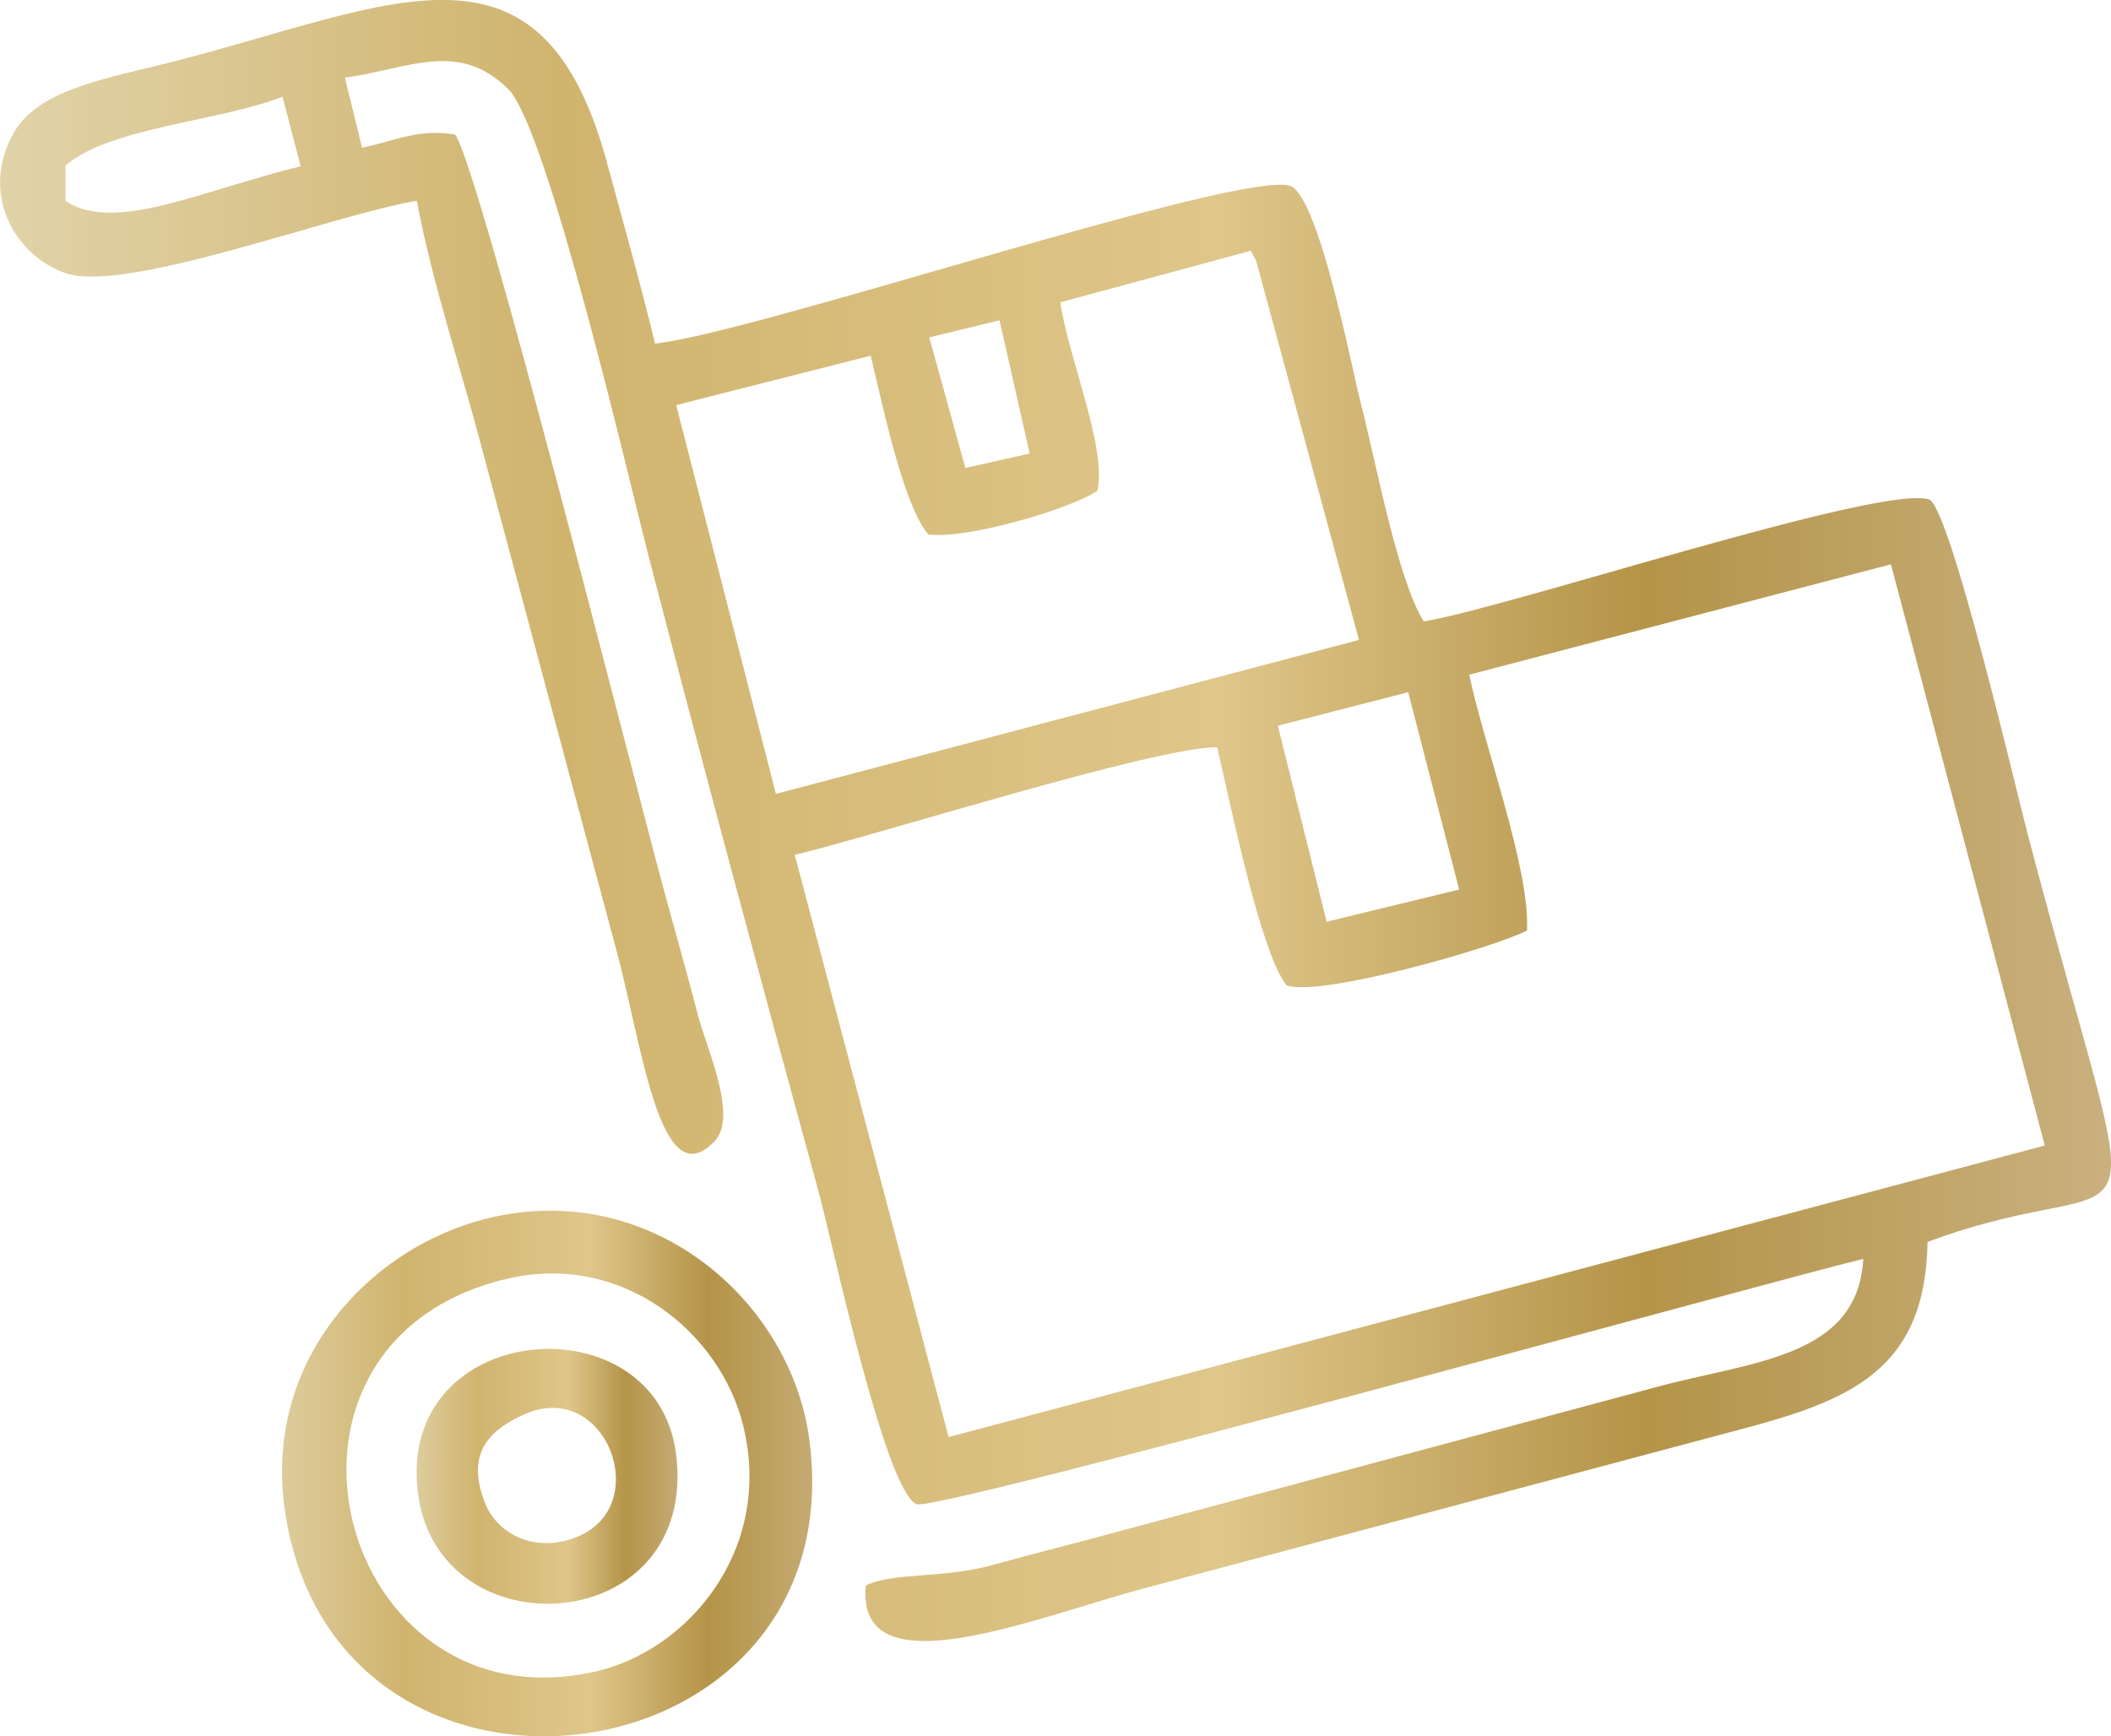
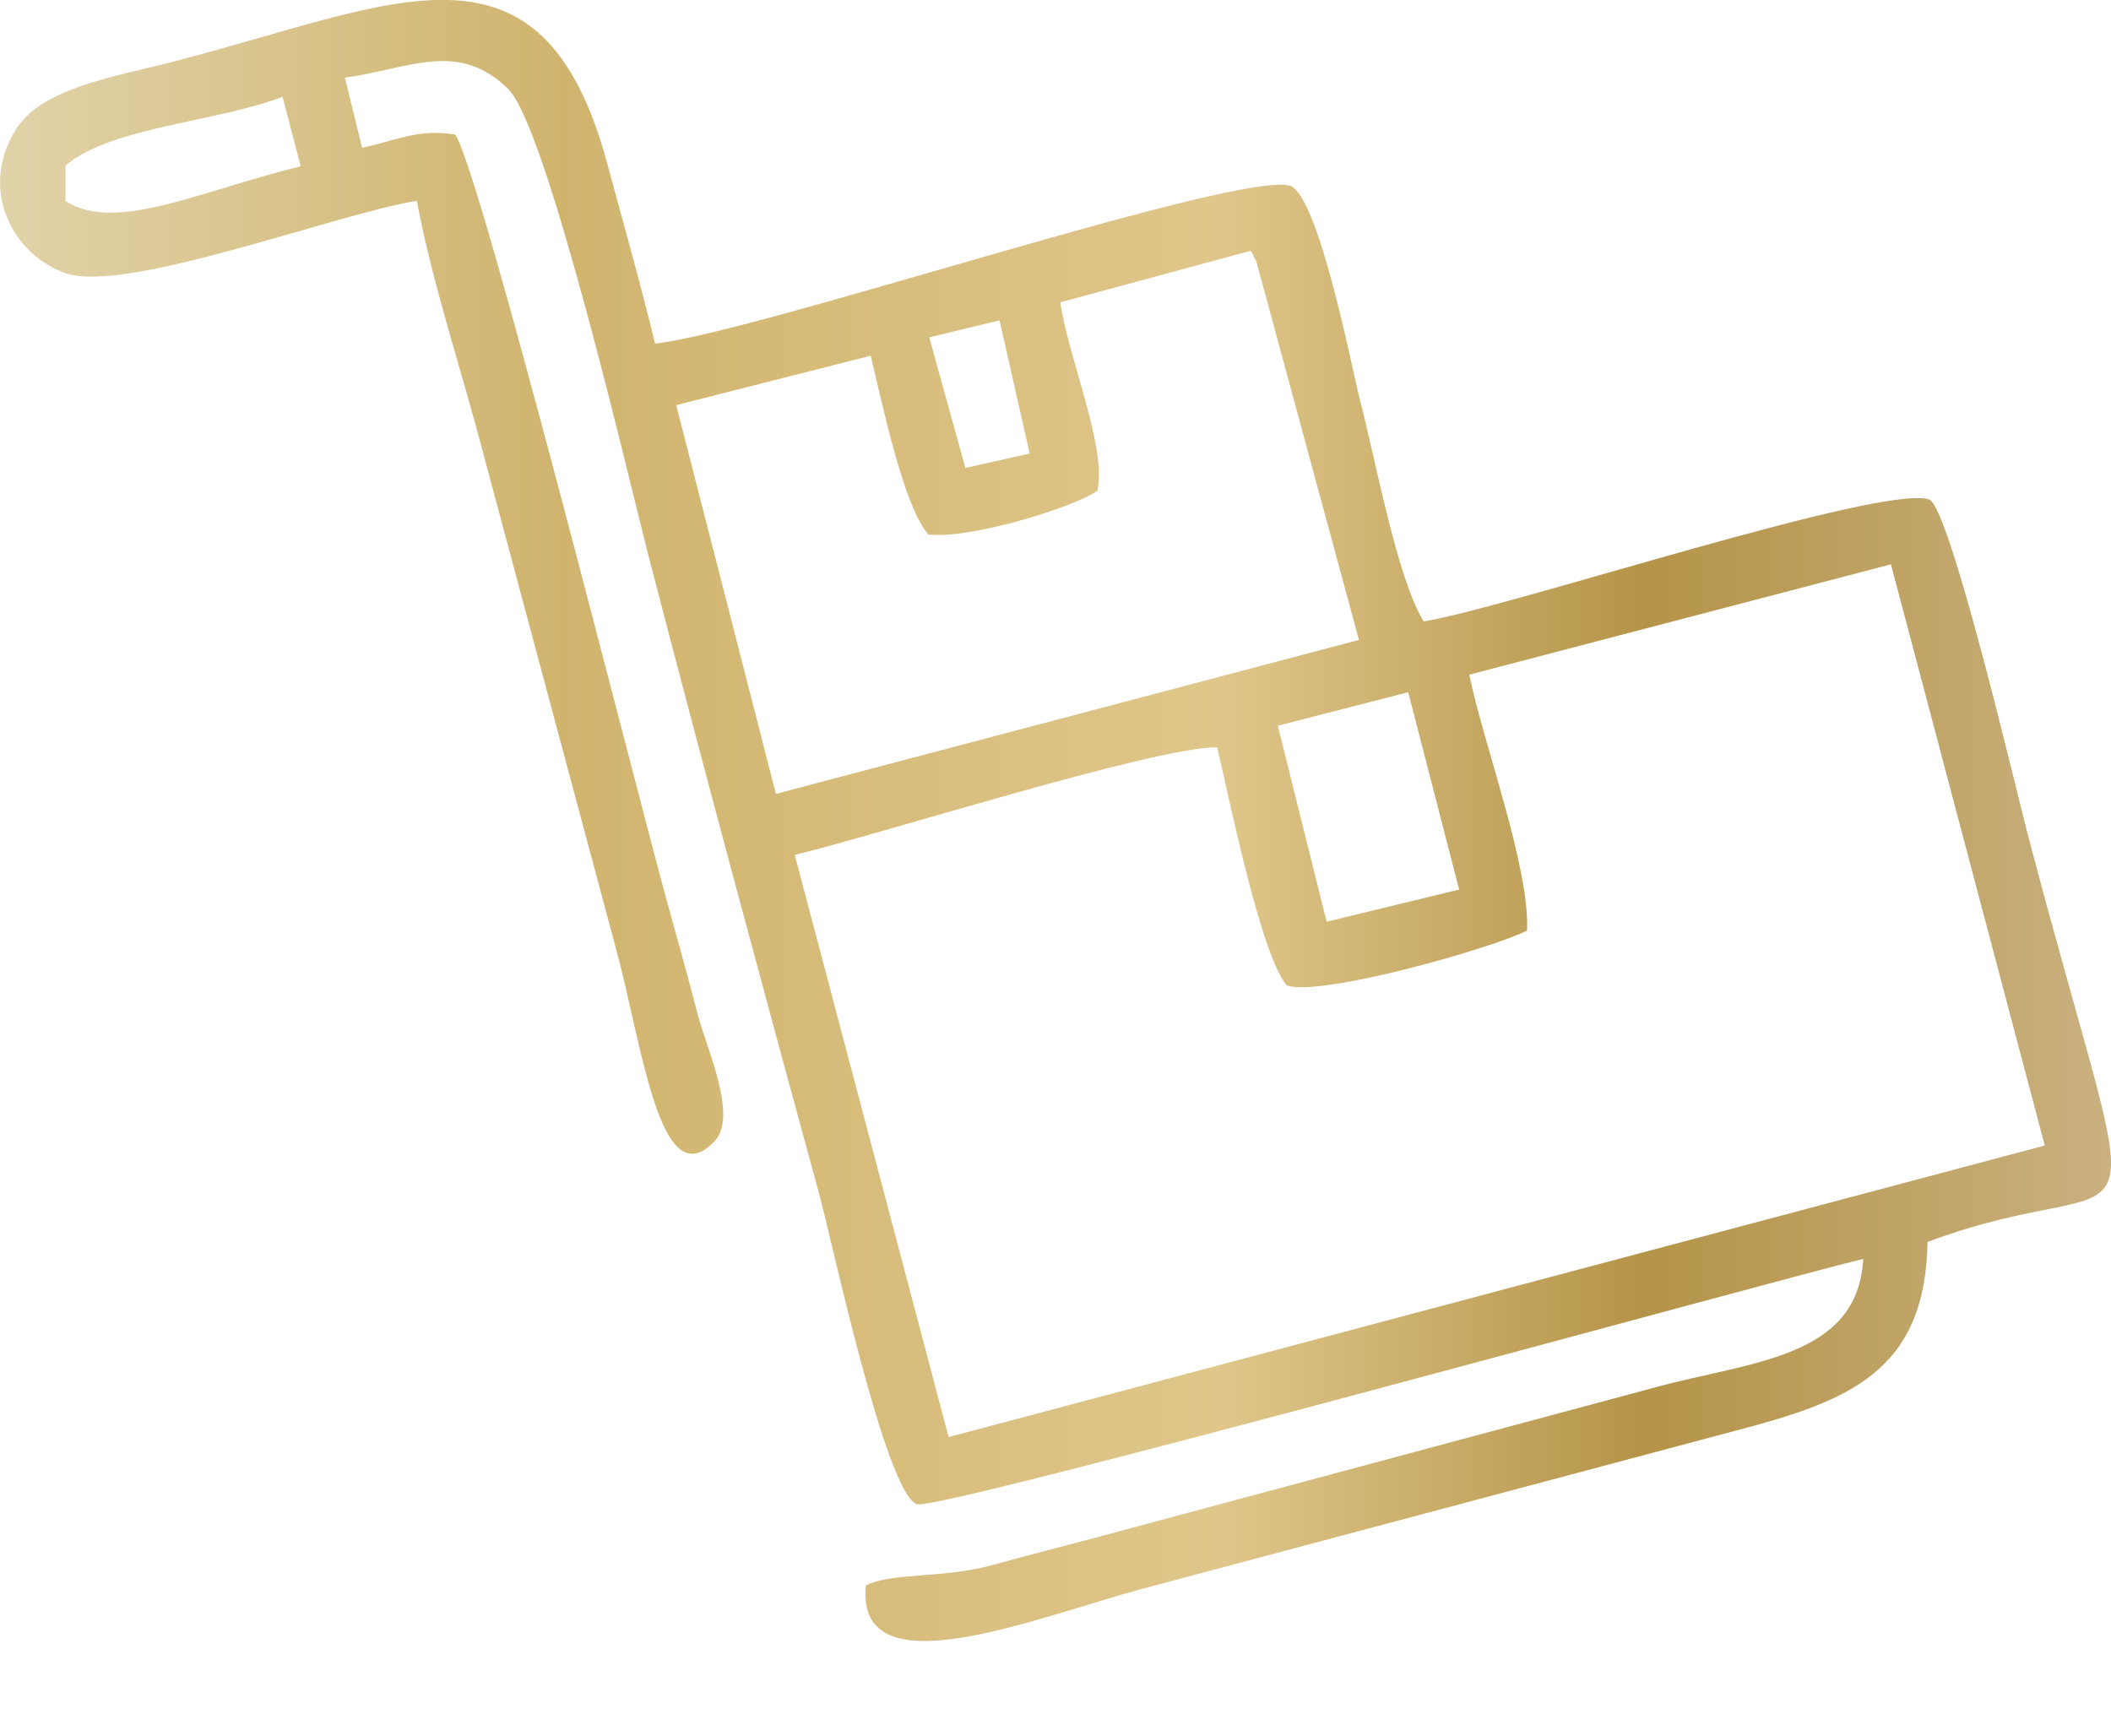
<svg xmlns="http://www.w3.org/2000/svg" xml:space="preserve" width="94.716mm" height="77.907mm" style="shape-rendering:geometricPrecision; text-rendering:geometricPrecision; image-rendering:optimizeQuality; fill-rule:evenodd; clip-rule:evenodd" viewBox="0 0 531.99 437.57">
  <defs>
    <style type="text/css">  .fil0 {fill:url(#id0)}  </style>
    <linearGradient id="id0" gradientUnits="objectBoundingBox" x1="0%" y1="50%" x2="100%" y2="50%">
      <stop offset="0" style="stop-opacity:1; stop-color:#E2D5AD" />
      <stop offset="0.271" style="stop-opacity:1; stop-color:#D0B46E" />
      <stop offset="0.569" style="stop-opacity:1; stop-color:#DFC68A" />
      <stop offset="0.761" style="stop-opacity:1; stop-color:#B49448" />
      <stop offset="1" style="stop-opacity:1; stop-color:#CCB486" />
    </linearGradient>
  </defs>
  <g id="Слой_x0020_1">
    <path class="fil0" d="M354.88 174.44l12.84 49.74 -33.4 8.11 -12.3 -49.39 32.86 -8.46zm121.65 -32.23l38.77 146.48 -276.24 73.48 -38.78 -146.73c20.08,-4.77 90.9,-27.27 106.45,-27.12 3.44,14.65 11.01,52.12 17.54,60.03 8.6,2.95 52.36,-9.55 60.55,-13.85 0.76,-15.75 -10.88,-46.71 -14.56,-64.47l106.26 -27.81zm-224.64 -61.5l7.6 33.59 -16.21 3.63 -9.09 -32.91 17.7 -4.3zm63.29 -17.5c0.27,0.41 0.58,1.01 0.72,1.29 0.14,0.29 0.53,0.95 0.69,1.31l25.88 95.46 -146.93 38.8 -25.13 -97.98 49.01 -12.45c2.95,12.05 8.19,37.75 14.52,45.03 9.98,1.35 36.41,-6.66 42.61,-11 2.46,-10.71 -7.3,-33.48 -9.35,-47.48l47.98 -12.99zm-298.68 -21.47c11.04,-9.68 38.94,-11.14 54.7,-17.38l4.57 17.54c-25.43,6.24 -46.82,16.9 -59.27,8.74l0 -8.91zm70.43 -22.17c16.08,-2.2 28.5,-9.6 41.16,2.88 9.92,9.78 30.87,100.41 35.28,117.4 13.88,53.47 28.33,107.16 43.03,160.89 3.22,11.77 16.72,75.32 24.64,78.35 5.03,1.93 218.38,-57.06 238.51,-61.82 -1.33,25.06 -28.41,25.82 -52.23,32.32l-134.31 36.06c-11.53,3.16 -22.03,5.75 -32.98,8.79 -12.29,3.41 -25.13,1.78 -31.82,5.13 -2.66,26.83 42.63,8.12 69.61,0.85l150.08 -40c27.92,-7.34 47.35,-14.81 47.85,-47.43 57.31,-21.39 55.95,13.99 25.25,-102.74 -3.08,-11.72 -19.23,-80.85 -24.7,-84.33 -11.27,-4.28 -105.95,27.17 -127.52,30.69 -6.68,-10.77 -12.14,-40.73 -15.99,-55.55 -2.1,-8.07 -10.16,-50.38 -17.42,-54.15 -11.71,-4.6 -134.39,36.89 -160.29,39.67 -3.82,-15.73 -8.18,-31.04 -12.08,-45.46 -16.53,-61.18 -53.48,-39.95 -109.38,-25.58 -15.68,4.03 -33.52,6.7 -39.94,17.57 -8.96,15.17 -0.29,31.13 12.82,35.72 15.1,5.3 68,-14.9 88.54,-18.23 3.89,20.81 11.21,42.43 16.69,63.48l33.49 124.95c6.49,23.63 10.89,62.13 24.3,49.13 7,-5.88 -1.4,-23.69 -3.6,-32.2 -2.86,-11.11 -5.5,-20.15 -8.5,-31.24 -8.93,-32.93 -46.16,-180.78 -52.68,-190.8 -9.34,-1.57 -14.72,1.48 -23.5,3.3l-4.33 -17.7z" />
-     <path class="fil0" d="M127.55 322.33c29.39,-7.01 54.11,13.69 59.77,37.07 7.59,31.33 -14.02,56.59 -37.27,61.86 -65.15,14.78 -90.49,-82.71 -22.5,-98.93zm-55.82 57.94c12.29,86.96 143.9,70.01 132.22,-17.53 -4.39,-32.93 -35.99,-62.24 -74.15,-57.02 -33.09,4.53 -63.68,34.8 -58.07,74.55z" />
-     <path class="fil0" d="M131.82 356.58c20.69,-9.59 33.05,22.66 13.79,30.66 -10.61,4.41 -20.21,-0.54 -23.34,-8.37 -5.31,-13.29 1.93,-18.76 9.55,-22.29zm-26.5 19.72c5.18,40.57 70.73,36.46 65.07,-9.73 -4.82,-39.31 -70.7,-34.27 -65.07,9.73z" />
  </g>
</svg>